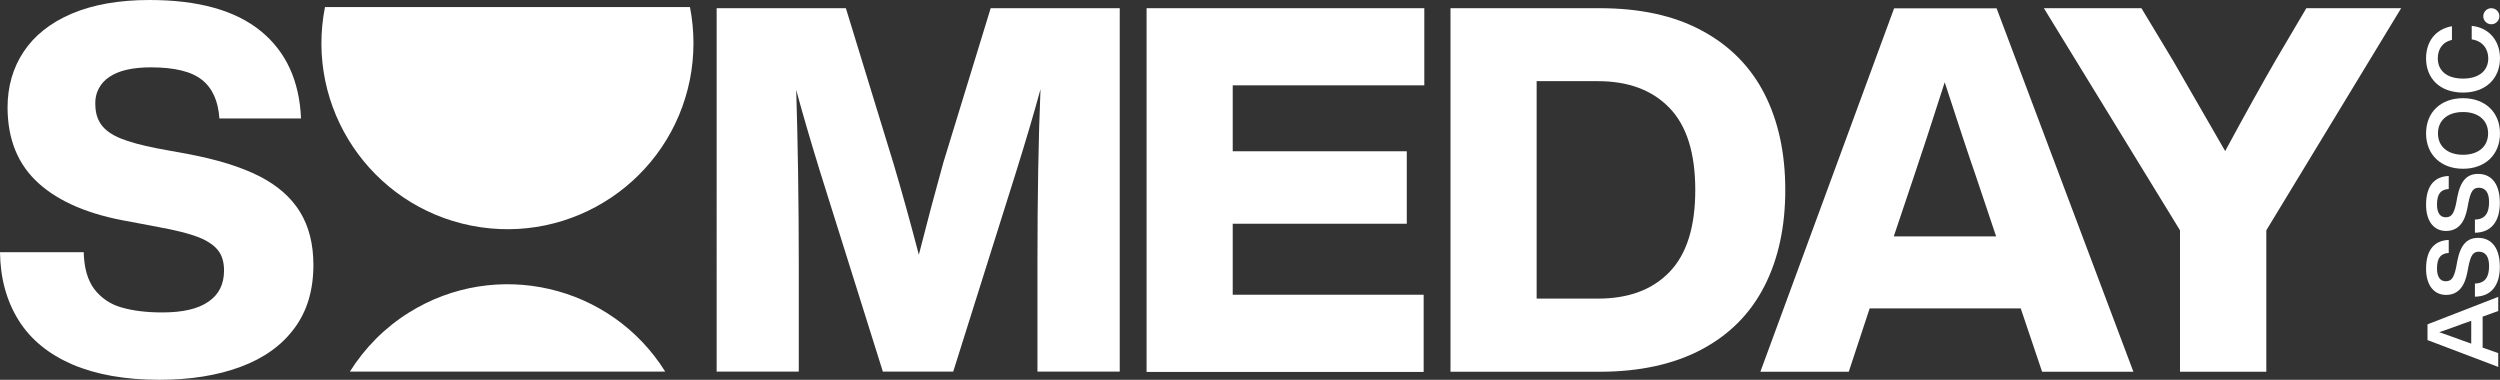
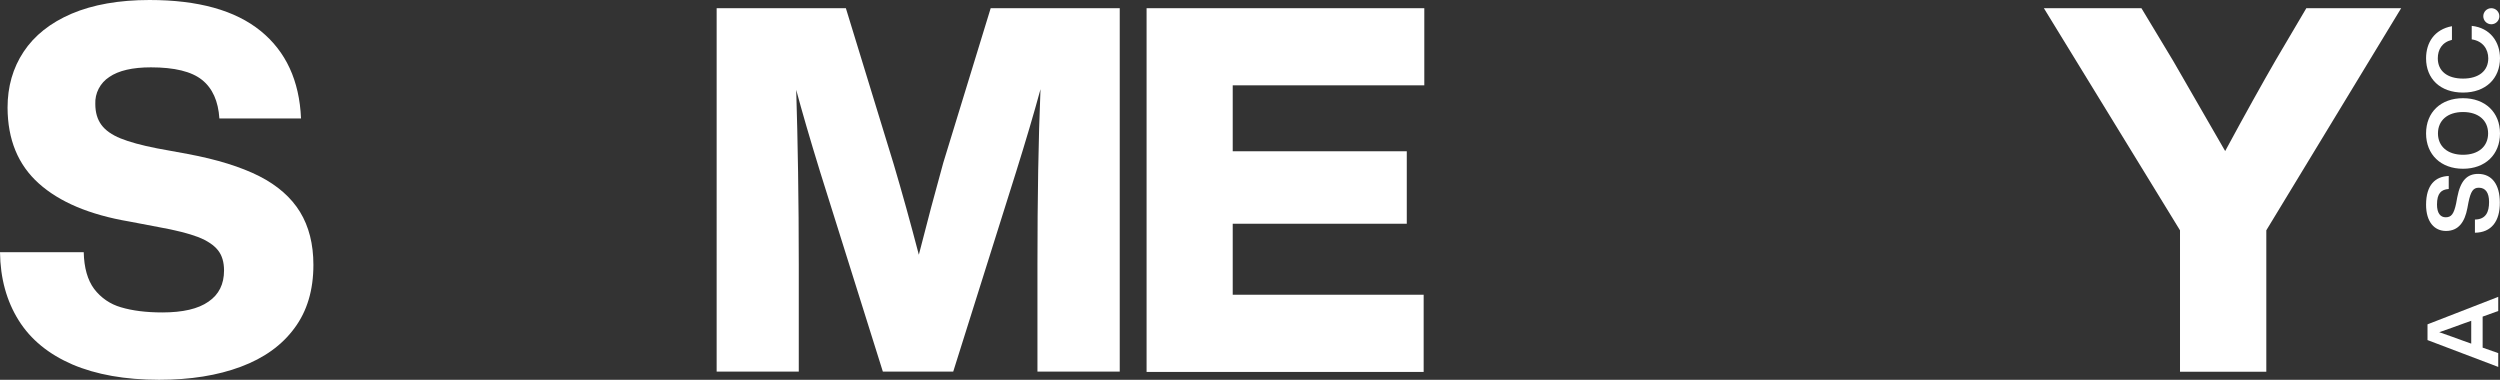
<svg xmlns="http://www.w3.org/2000/svg" version="1.1" id="Layer_1" x="0px" y="0px" viewBox="0 0 1555.5 236.3" style="enable-background:new 0 0 1555.5 236.3;" xml:space="preserve">
  <rect x="0" y="0" width="1555.5" height="236.3" fill="#333333" stroke="none" />
  <style type="text/css">
	.st0{fill:#FFFFFF;}
</style>
-   <path class="st0" d="M202.2,4.4c-12.4,62.7,28.4,123.6,91.1,136c62.7,12.4,123.6-28.4,136-91.1c2.9-14.8,2.9-30.1,0-44.9H202.2z" />
-   <path class="st0" d="M413.9,231.2c-33.9-54.2-105.3-70.6-159.5-36.7c-14.9,9.3-27.4,21.9-36.7,36.7H413.9z" />
  <path class="st0" d="M45.1,226.8c-14.8-6.4-26-15.5-33.5-27.5c-7.5-12-11.4-26.1-11.6-42.4h52.1c0.2,9.7,2.4,17.4,6.5,22.9  c4.2,5.5,10,9.5,16.7,11.4c7,2.1,15.6,3.2,25.7,3.2c12.7,0,22.3-2.2,28.7-6.7c6.5-4.4,9.7-10.9,9.7-19.4c0-5.1-1.2-9.3-3.7-12.5  s-6.6-6-12.4-8.3c-5.8-2.2-14-4.3-24.6-6.2l-18.4-3.5c-24.6-4.2-43.3-12.1-56.2-23.7S4.8,86.9,4.7,67c0-13.1,3.3-24.7,10-34.8  c6.7-10.1,16.6-18,29.9-23.7C57.8,2.9,74,0,93,0c30.3,0,53.3,6.4,69.1,19.2s24.2,31,25.2,54.5h-50.8c-0.7-10.8-4.3-18.8-10.8-24  c-6.5-5.2-17.1-7.8-31.8-7.8c-11.4,0-20.1,2-25.9,6c-5.7,3.7-9,10.1-8.7,16.8c0,5.3,1.3,9.6,3.8,13s6.5,6.2,11.9,8.4  c5.4,2.2,13,4.3,22.7,6.2l19.1,3.5c18.2,3.4,33,8,44.5,13.8c11.4,5.8,19.9,13.3,25.4,22.3c5.5,9,8.3,20,8.3,32.9  c0,15.7-3.9,28.8-11.8,39.4c-7.8,10.6-18.9,18.6-33.4,24c-14.4,5.4-31.3,8.1-50.8,8.1C77.9,236.3,59.9,233.1,45.1,226.8z" />
  <path class="st0" d="M696.7,5.1v226.1h-51.2v-66.4c0-41.9,0.6-78.3,1.9-109.3c-4.2,15.5-9.3,32.6-15.2,51.5l-39.1,124.2h-43.8  L510.3,107c-6.6-21.4-11.5-38.4-14.9-51.1c1,32.2,1.6,68.5,1.6,108.9v66.4h-51.1V5.1h80.4l29.8,97.2c5.1,17.2,10.3,35.9,15.6,56.2  c5.1-20.1,10.2-39.2,15.2-57.2l29.5-96.2H696.7z" />
  <path class="st0" d="M767,53.1v41h108.3v45.1H767v44.2h118.8v48H713.4V5.1h172.8v48L767,53.1z" />
-   <path class="st0" d="M1059,19.1c17.3,9.3,30.3,22.5,38.9,39.4s12.9,36.8,12.9,59.7c0,22.9-4.3,42.8-12.9,59.7  c-8.6,16.9-21.5,30.1-38.9,39.4c-17.4,9.3-38.7,14-63.8,14h-92.7V5.1h92.7C1020.4,5.1,1041.7,9.7,1059,19.1z M1038.8,169.2  c10.7-11.1,16-28.1,16-51s-5.3-39.9-16-51c-10.7-11.1-25.5-16.7-44.6-16.7h-38.1v135.3h38.1C1013.3,185.8,1028.1,180.3,1038.8,169.2  z" />
-   <path class="st0" d="M1257.3,191.9h-94l-13,39.4h-55l83.2-226.1h63.8l85.1,226.1h-56.8L1257.3,191.9z M1242,147.1l-13-38.7  c-4-11.4-10.3-30.5-19-57.2c-8.5,26.5-14.7,45.5-18.7,57.2l-13,38.7H1242z" />
  <path class="st0" d="M1494,5.1l-83.9,138.2v88h-53.7v-88L1271.7,5.1h60.7l19.7,32.7l32.4,56.2c12.7-23.5,23.2-42.3,31.4-56.5  L1435,5.1H1494z" />
  <path class="st0" d="M1544.7,197v19.3l9.7,3.4v8.6l-44-16.7v-9.8l44-17.1v8.8L1544.7,197z M1537.6,199.6l-4.8,1.7  c-4,1.5-9.9,3.6-15.1,5.4c5.2,1.8,11.1,3.9,15.1,5.4l4.8,1.7V199.6z" />
-   <path class="st0" d="M1539.9,184.6v-8.2c6.9-0.1,8.8-4.8,8.8-10.9c0-5.8-2.2-8.9-6.4-8.9c-3.5,0-5,2.3-6.4,9l-0.7,3.7  c-1.6,8.5-5.4,14.2-13.3,14.2c-7.3,0-12.4-5.8-12.4-16.3c0-12.4,5.8-17.6,14.1-17.9v8.1c-4.7,0.3-7.3,2.7-7.3,9.7  c0,5.3,2.1,7.9,5.4,7.9c3.5,0,5.1-2,6.5-8.6l0.7-3.8c2-10.4,6.1-14.6,13-14.6c8.7,0,13.5,6.8,13.5,17.8  C1555.5,177.4,1550.1,184.5,1539.9,184.6z" />
  <path class="st0" d="M1539.9,144.8v-8.2c6.9-0.1,8.8-4.8,8.8-10.9c0-5.8-2.2-8.9-6.4-8.9c-3.5,0-5,2.3-6.4,9l-0.7,3.7  c-1.6,8.5-5.4,14.2-13.3,14.2c-7.3,0-12.4-5.7-12.4-16.3c0-12.4,5.8-17.6,14.1-17.9v8.1c-4.7,0.3-7.3,2.7-7.3,9.7  c0,5.3,2.1,7.9,5.4,7.9c3.5,0,5.1-2,6.5-8.6l0.7-3.8c2-10.4,6.1-14.6,13-14.6c8.7,0,13.5,6.8,13.5,17.8  C1555.5,137.7,1550.1,144.7,1539.9,144.8z" />
  <path class="st0" d="M1532.5,105c-13.8,0-23-8.8-23-22s9.2-21.9,23-21.9s23,8.8,23,21.9C1555.5,96.2,1546.3,105,1532.5,105z   M1532.5,69.7c-9.7,0-15.6,5.3-15.6,13.3c0,8,5.9,13.3,15.6,13.3s15.6-5.3,15.6-13.3S1542.2,69.7,1532.5,69.7z" />
  <path class="st0" d="M1532.5,57.6c-14.2,0-23-8.6-23-21.3c0-9.8,5.2-18,16.1-20v8.5c-6.2,1.5-8.8,6.1-8.8,11.5  c0,7.9,5.9,12.6,15.7,12.6s15.7-4.8,15.7-12.6c0-5.6-3.3-10.8-10.3-11.8v-8.4c11.6,1.2,17.6,10.1,17.6,20.1  C1555.5,48.8,1546.7,57.6,1532.5,57.6z" />
  <circle class="st0" cx="1550.1" cy="10.1" r="5" />
</svg>